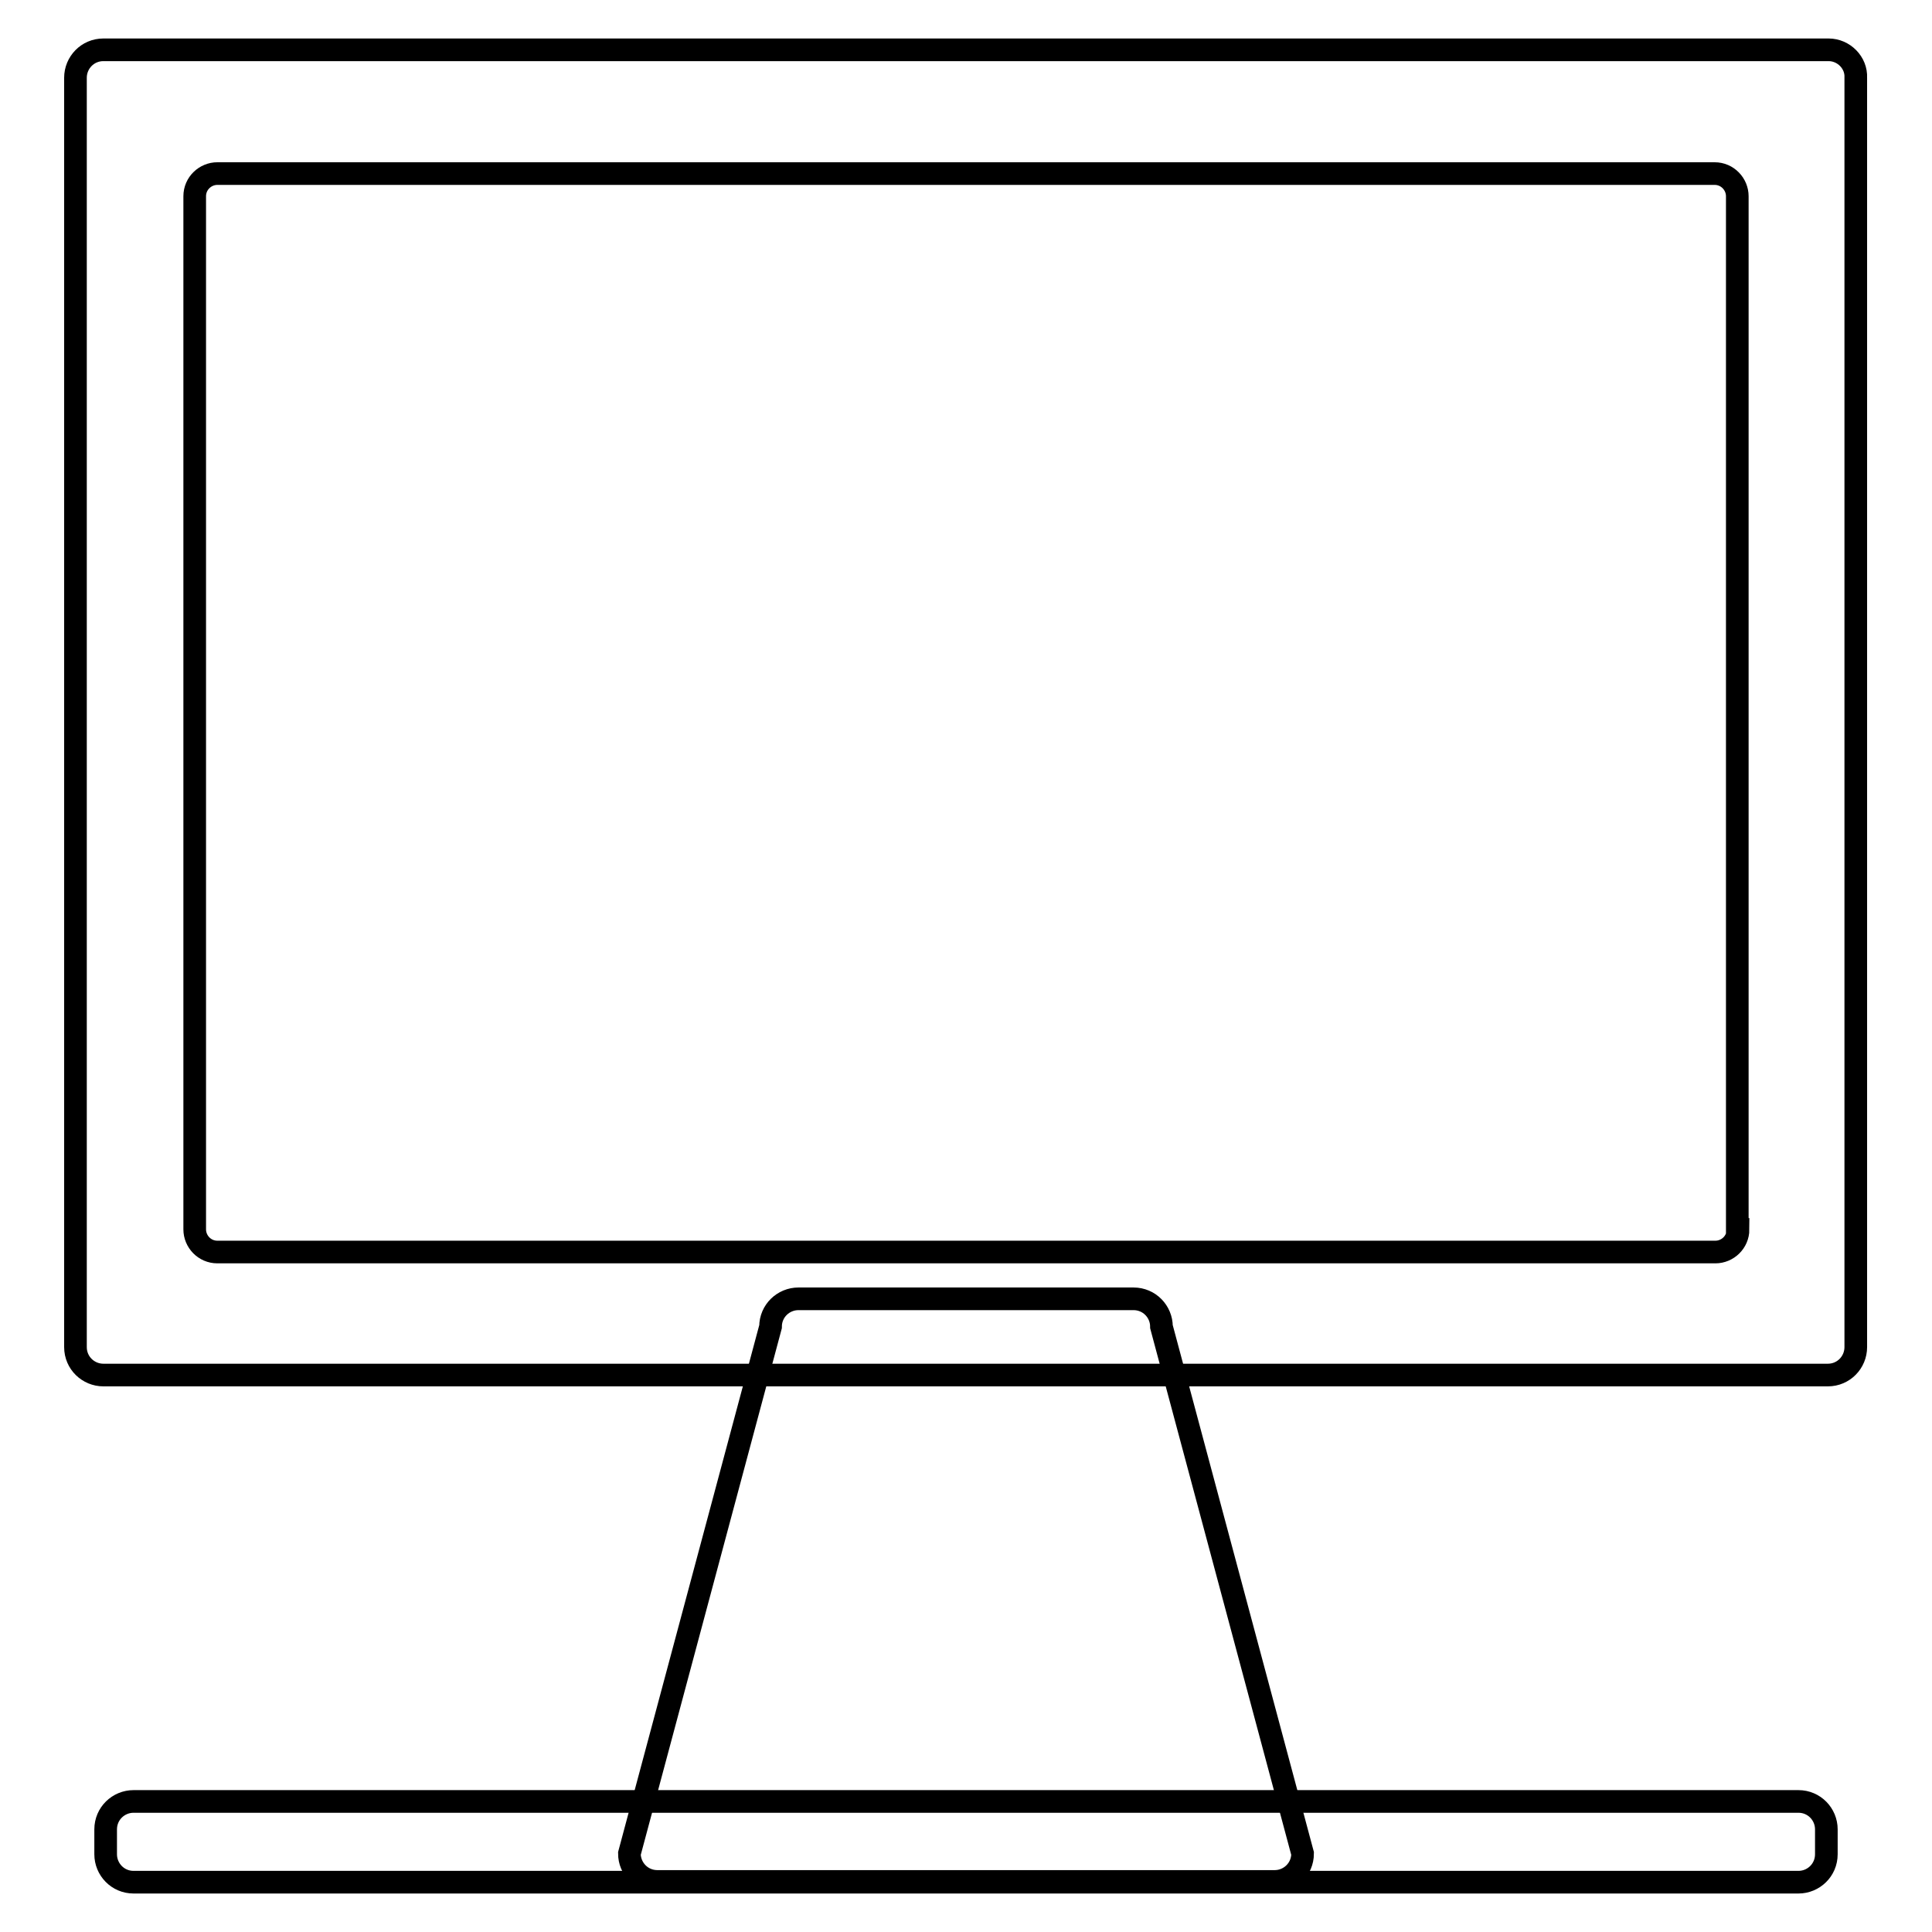
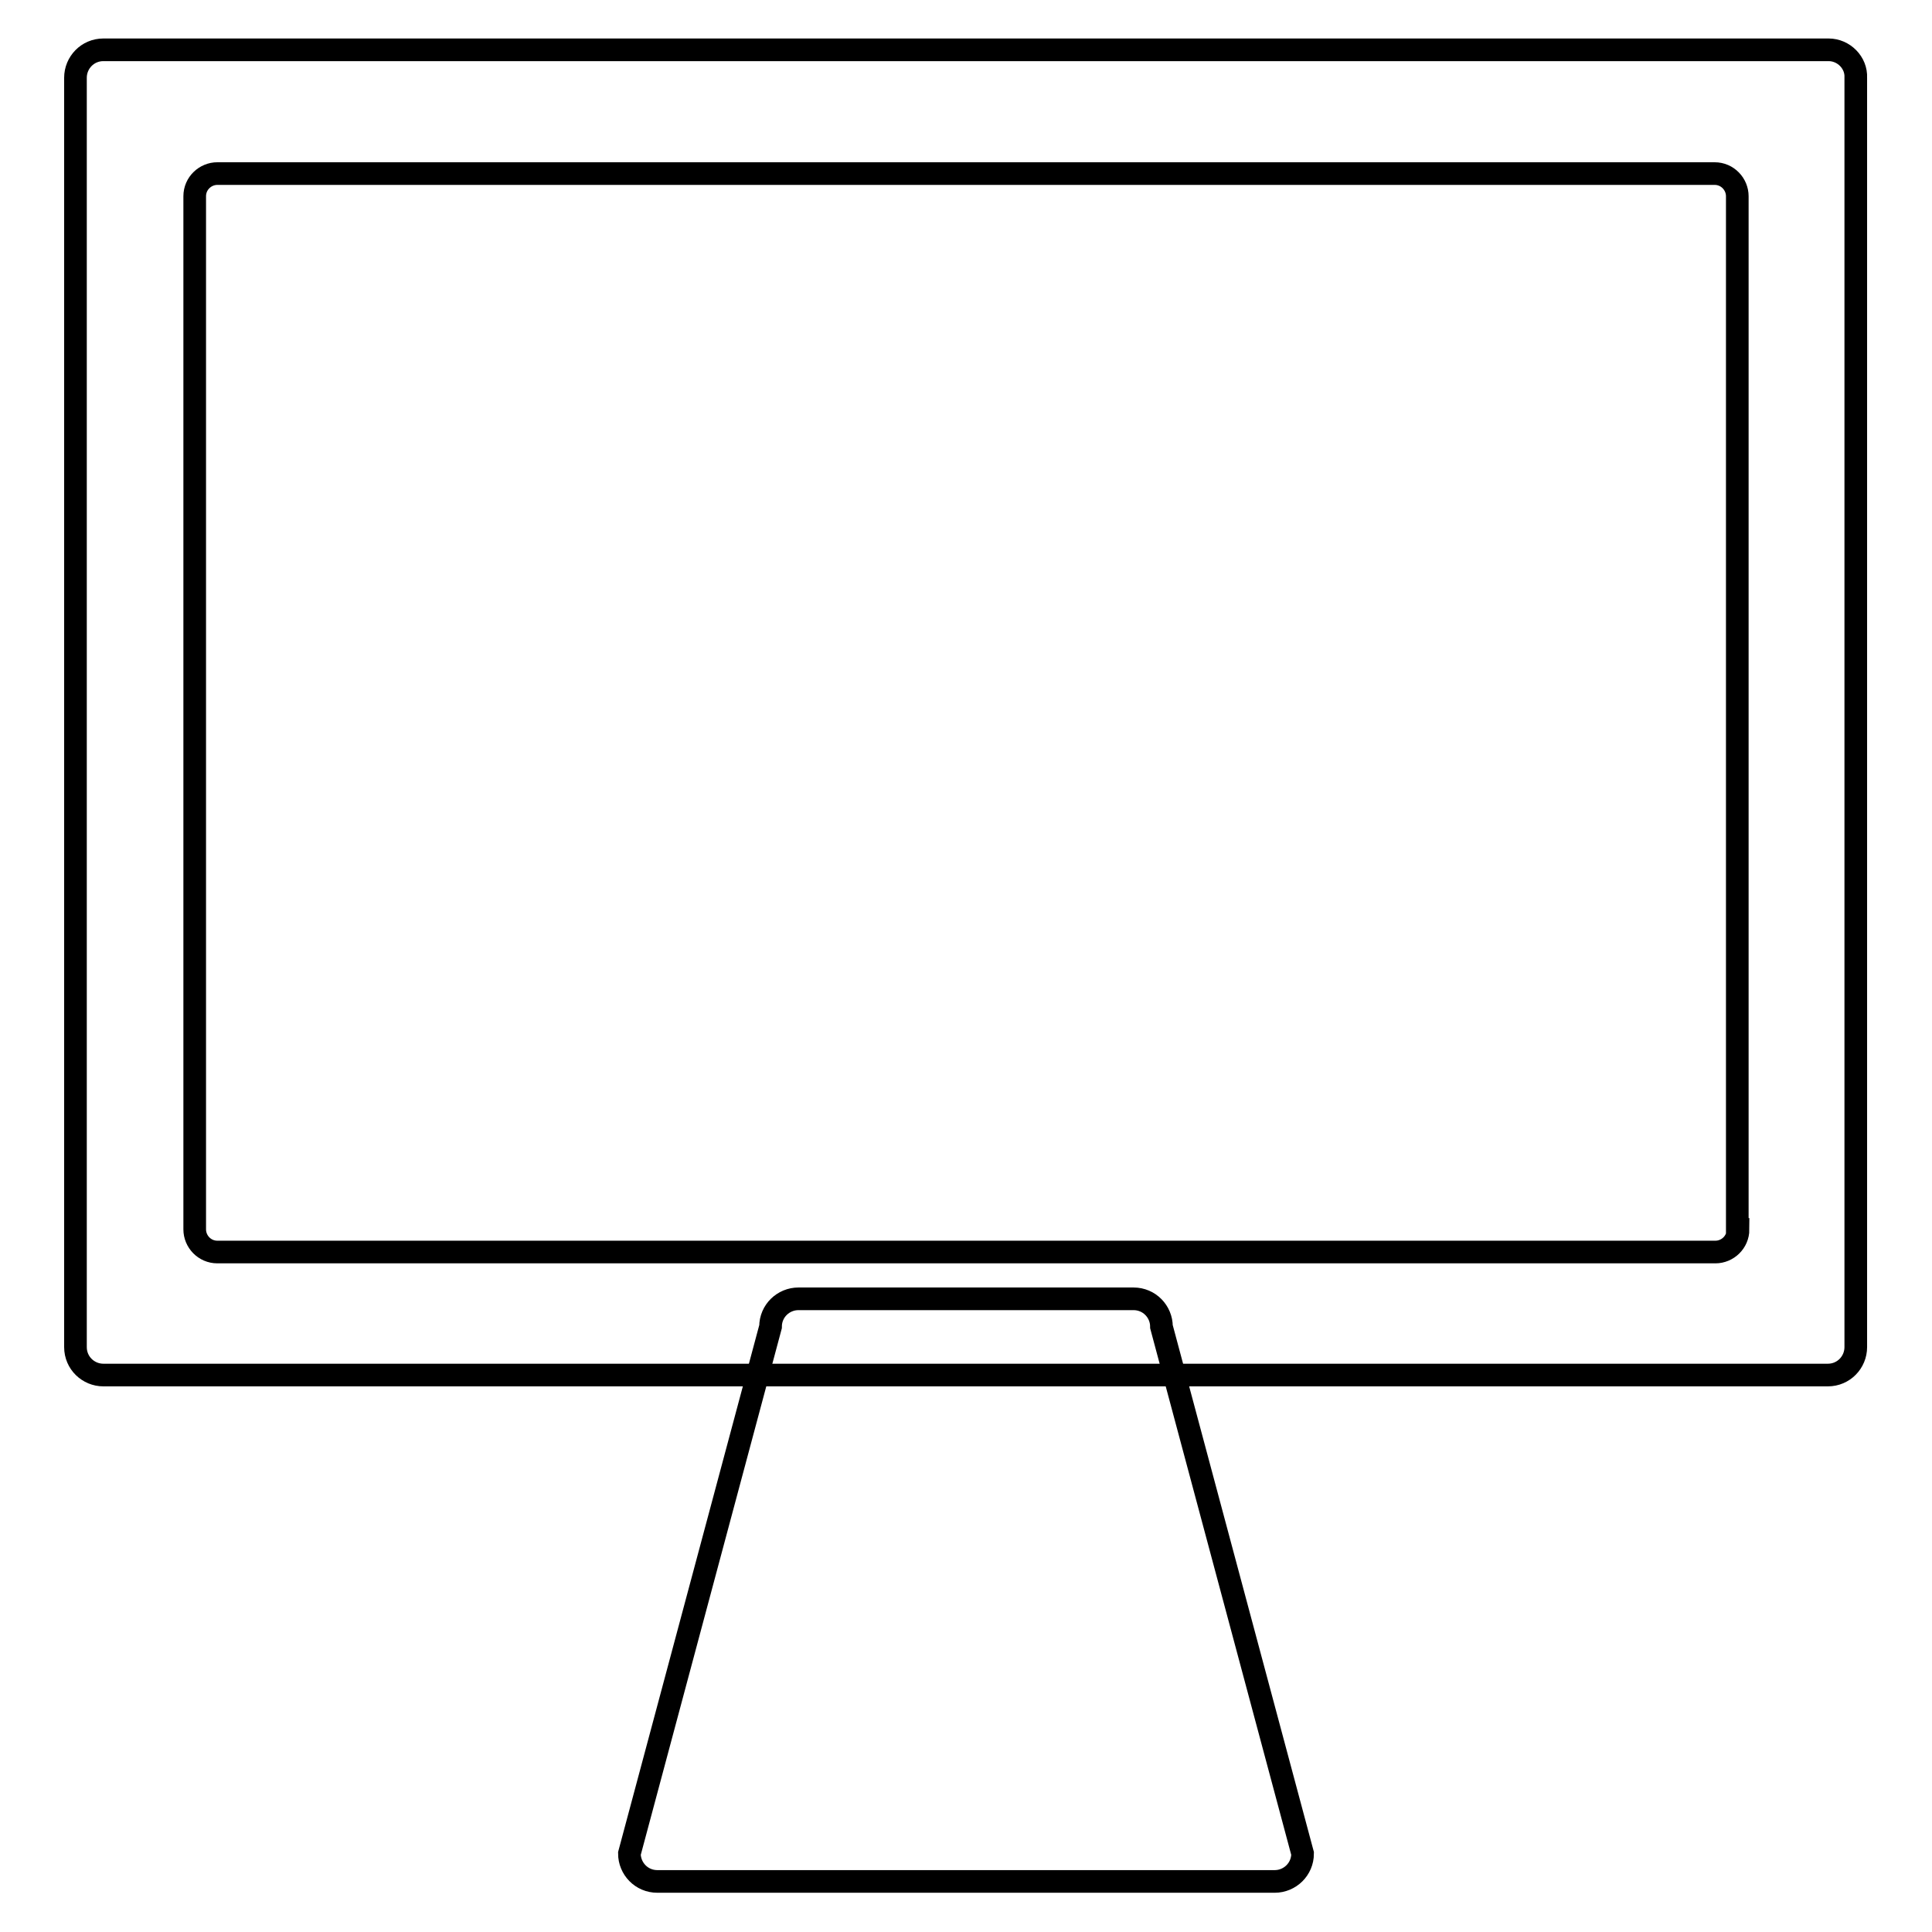
<svg xmlns="http://www.w3.org/2000/svg" version="1.1" x="0px" y="0px" viewBox="0 0 256 256" enable-background="new 0 0 256 256" xml:space="preserve">
  <g>
    <g>
      <path stroke-width="3" fill-opacity="0" stroke="#000000" d="M242.3,6.6H13.7c-2.1,0-3.7,1.7-3.7,3.7v168.2c0,2.1,1.7,3.7,3.7,3.7h228.5c2.1,0,3.7-1.7,3.7-3.7V10.3C246,8.3,244.3,6.6,242.3,6.6z M230.3,162.9c0,1.7-1.4,3-3,3H28.8c-1.7,0-3-1.4-3-3V26c0-1.7,1.4-3,3-3h198.4c1.7,0,3,1.4,3,3V162.9L230.3,162.9z" />
      <path stroke-width="3" fill-opacity="0" stroke="#000000" d="M172.6,245.6c0,2.1-1.7,3.7-3.7,3.7H87.1c-2.1,0-3.7-1.7-3.7-3.7l18.7-69.8c0-2.1,1.7-3.7,3.7-3.7h44.4c2.1,0,3.7,1.7,3.7,3.7L172.6,245.6z" />
-       <path stroke-width="3" fill-opacity="0" stroke="#000000" d="M242,245.7c0,2.1-1.7,3.7-3.7,3.7H17.7c-2.1,0-3.7-1.7-3.7-3.7v-3.3c0-2.1,1.7-3.7,3.7-3.7h220.6c2.1,0,3.7,1.7,3.7,3.7V245.7z" />
    </g>
  </g>
</svg>